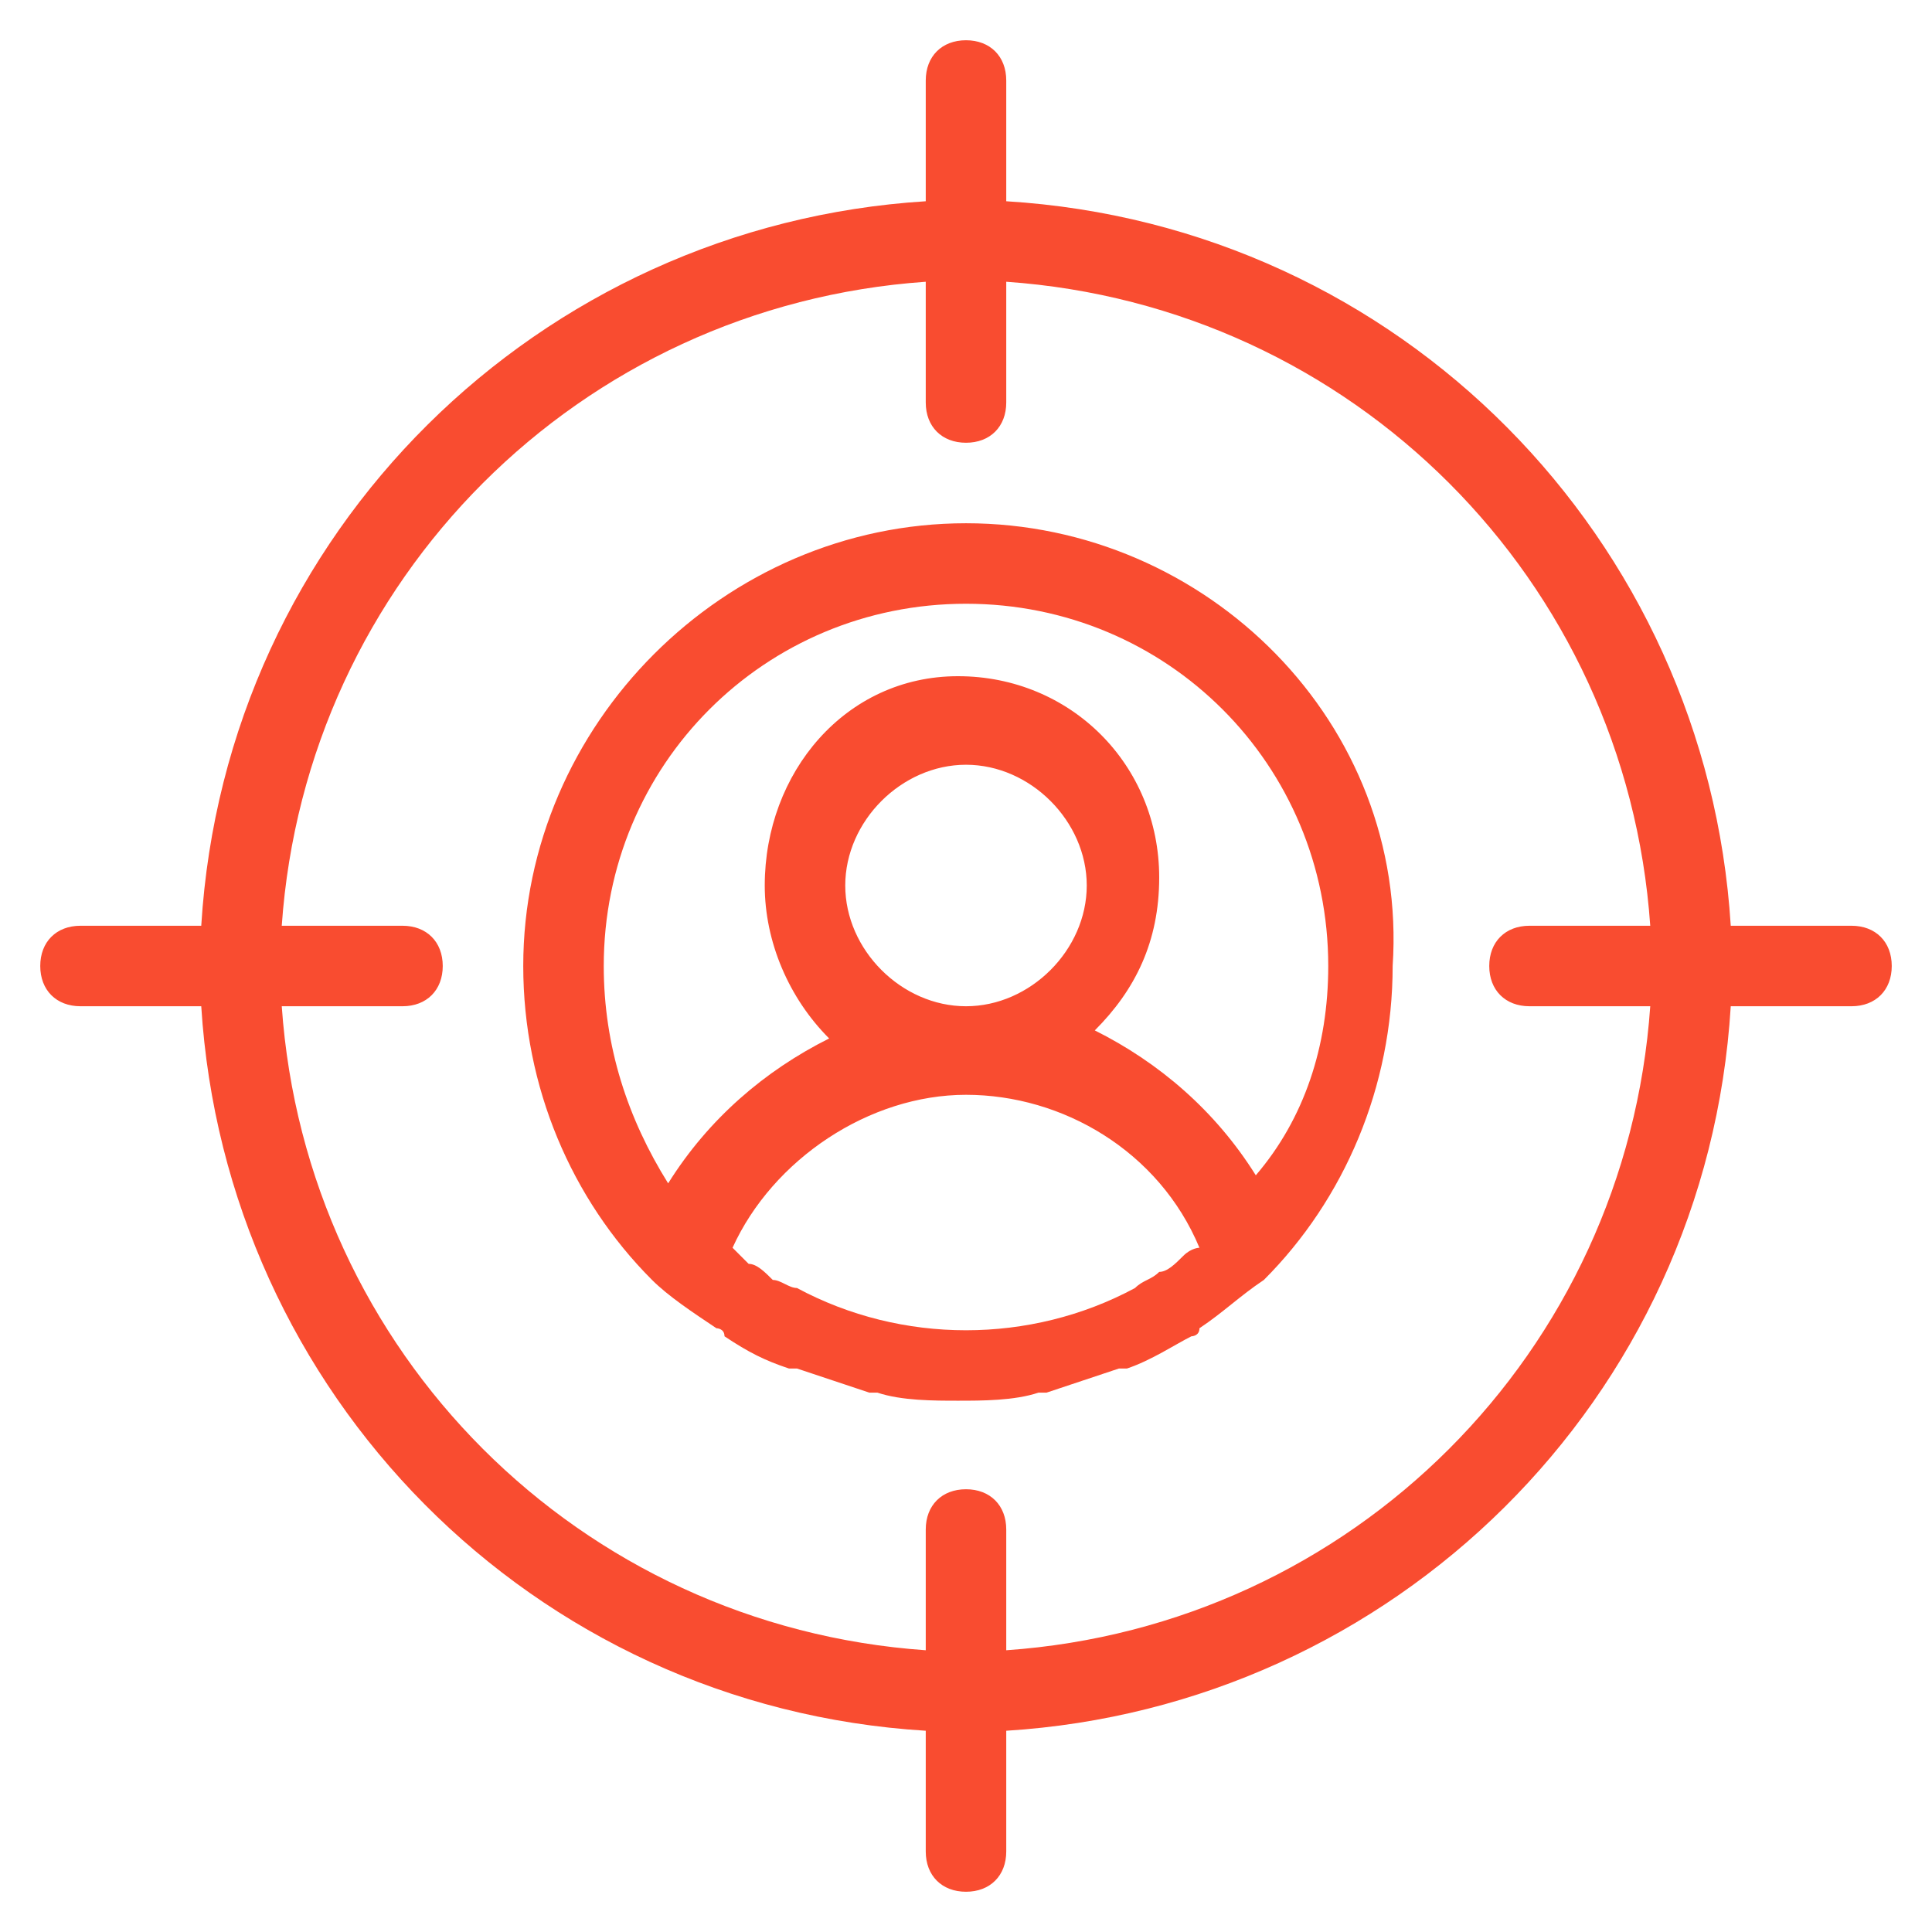
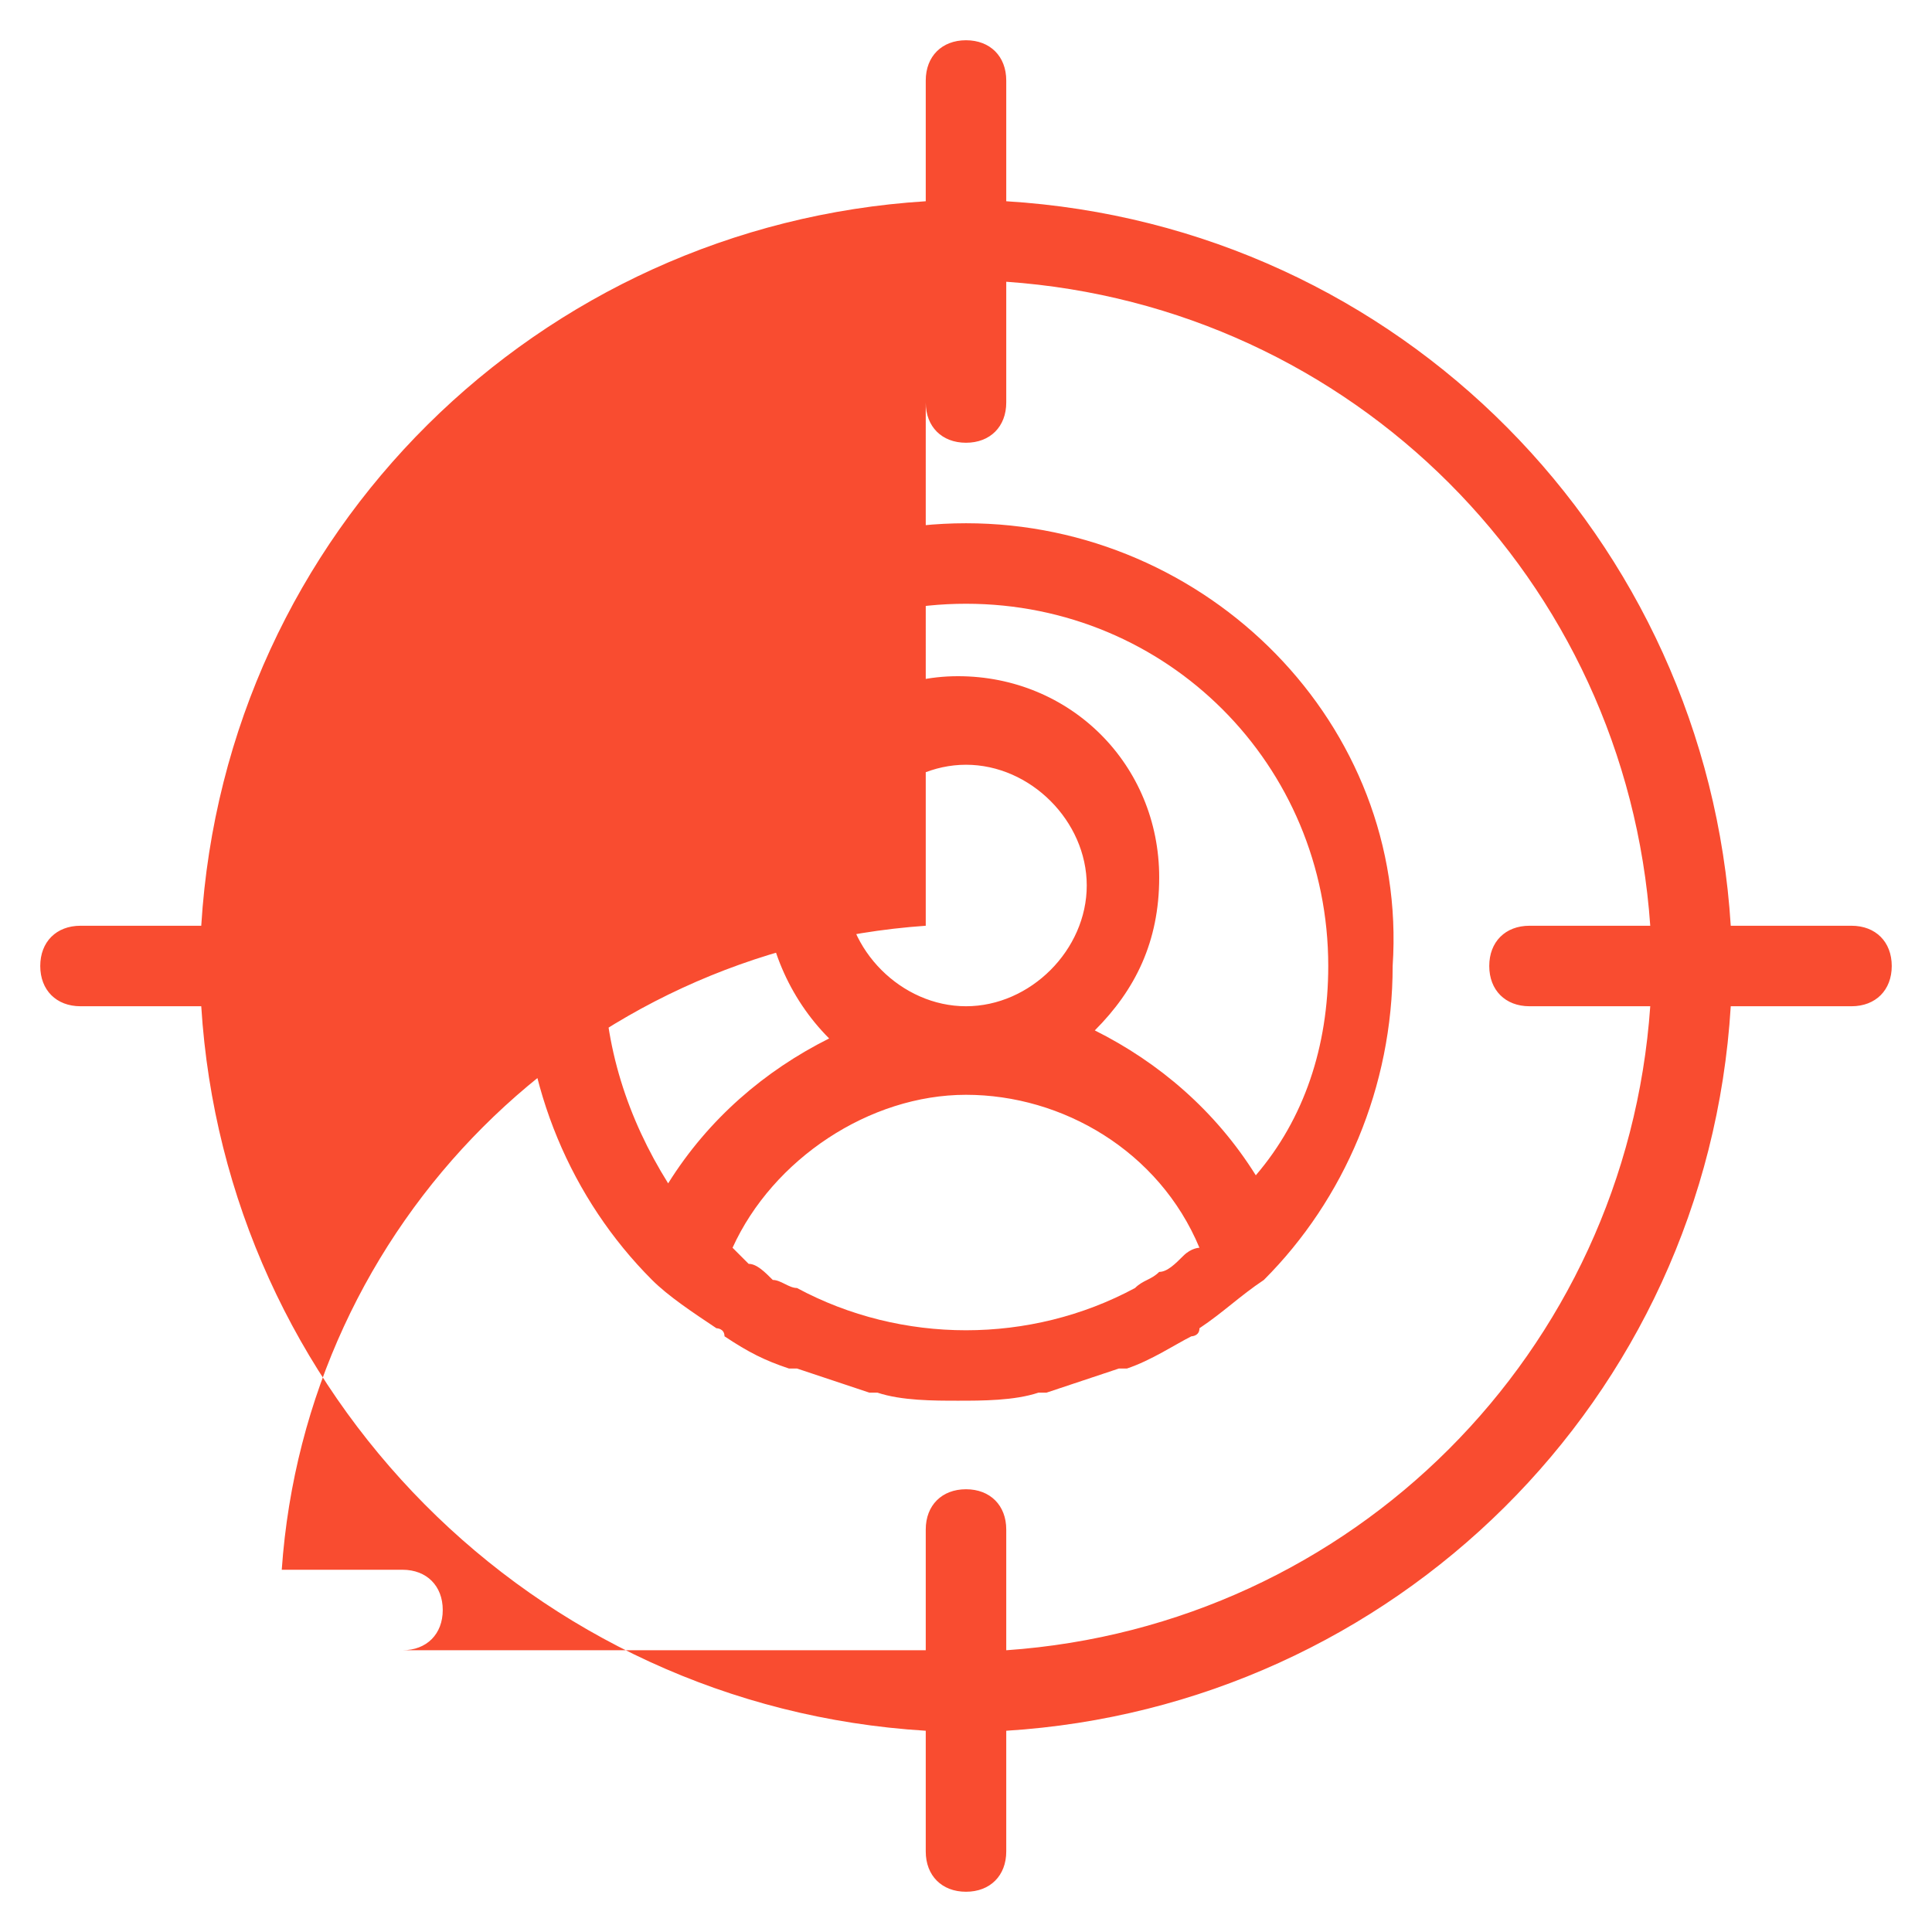
<svg xmlns="http://www.w3.org/2000/svg" version="1.1" width="512" height="512" x="0" y="0" viewBox="0 0 24 24" style="enable-background:new 0 0 512 512" xml:space="preserve" class="">
  <g>
-     <path d="M23 11.5h-1.5c-.3-4.8-4.1-8.7-9-9V1c0-.3-.2-.5-.5-.5s-.5.2-.5.5v1.5c-4.8.3-8.7 4.1-9 9H1c-.3 0-.5.2-.5.5s.2.5.5.5h1.5c.3 4.8 4.1 8.7 9 9V23c0 .3.2.5.5.5s.5-.2.5-.5v-1.5c4.8-.3 8.7-4.1 9-9H23c.3 0 .5-.2.5-.5s-.2-.5-.5-.5zm-4 1h1.5c-.3 4.3-3.7 7.7-8 8V19c0-.3-.2-.5-.5-.5s-.5.2-.5.5v1.5c-4.3-.3-7.7-3.7-8-8H5c.3 0 .5-.2.5-.5s-.2-.5-.5-.5H3.5c.3-4.3 3.7-7.7 8-8V5c0 .3.2.5.5.5s.5-.2.5-.5V3.5c4.3.3 7.7 3.7 8 8H19c-.3 0-.5.2-.5.5s.2.5.5.5zm-7-6C9 6.5 6.5 9 6.5 12c0 1.5.6 2.9 1.6 3.9.2.2.5.4.8.6 0 0 .1 0 .1.1.3.2.5.3.8.4h.1l.9.3h.1c.3.1.7.1 1 .1s.7 0 1-.1h.1l.9-.3h.1c.3-.1.6-.3.8-.4 0 0 .1 0 .1-.1.3-.2.5-.4.8-.6 1-1 1.6-2.4 1.6-3.9.2-3-2.3-5.5-5.3-5.5zm2.7 9.1c-.1.1-.2.2-.3.2-.1.1-.2.1-.3.2-1.3.7-2.9.7-4.2 0-.1 0-.2-.1-.3-.1-.1-.1-.2-.2-.3-.2l-.2-.2c.5-1.1 1.7-1.9 2.9-1.9s2.4.7 2.9 1.9c0 0-.1 0-.2.1zM10.5 11c0-.8.7-1.5 1.5-1.5s1.5.7 1.5 1.5-.7 1.5-1.5 1.5-1.5-.7-1.5-1.5zm5.1 3.6c-.5-.8-1.2-1.4-2-1.8.5-.5.8-1.1.8-1.9 0-1.4-1.1-2.5-2.5-2.5S9.5 9.6 9.5 11c0 .7.3 1.4.8 1.9-.8.4-1.5 1-2 1.8-.5-.8-.8-1.7-.8-2.7 0-2.5 2-4.5 4.5-4.5s4.5 2 4.5 4.5c0 1-.3 1.9-.9 2.6z" fill="#f94c30" opacity="1" data-original="#000000" class="" />
+     <path d="M23 11.5h-1.5c-.3-4.8-4.1-8.7-9-9V1c0-.3-.2-.5-.5-.5s-.5.2-.5.5v1.5c-4.8.3-8.7 4.1-9 9H1c-.3 0-.5.2-.5.5s.2.5.5.5h1.5c.3 4.8 4.1 8.7 9 9V23c0 .3.2.5.5.5s.5-.2.5-.5v-1.5c4.8-.3 8.7-4.1 9-9H23c.3 0 .5-.2.5-.5s-.2-.5-.5-.5zm-4 1h1.5c-.3 4.3-3.7 7.7-8 8V19c0-.3-.2-.5-.5-.5s-.5.2-.5.5v1.5H5c.3 0 .5-.2.5-.5s-.2-.5-.5-.5H3.5c.3-4.3 3.7-7.7 8-8V5c0 .3.2.5.5.5s.5-.2.5-.5V3.5c4.3.3 7.7 3.7 8 8H19c-.3 0-.5.2-.5.5s.2.5.5.5zm-7-6C9 6.5 6.5 9 6.5 12c0 1.5.6 2.9 1.6 3.9.2.2.5.4.8.6 0 0 .1 0 .1.1.3.2.5.3.8.4h.1l.9.3h.1c.3.1.7.1 1 .1s.7 0 1-.1h.1l.9-.3h.1c.3-.1.6-.3.8-.4 0 0 .1 0 .1-.1.3-.2.5-.4.8-.6 1-1 1.6-2.4 1.6-3.9.2-3-2.3-5.5-5.3-5.5zm2.7 9.1c-.1.1-.2.2-.3.2-.1.1-.2.1-.3.2-1.3.7-2.9.7-4.2 0-.1 0-.2-.1-.3-.1-.1-.1-.2-.2-.3-.2l-.2-.2c.5-1.1 1.7-1.9 2.9-1.9s2.4.7 2.9 1.9c0 0-.1 0-.2.1zM10.5 11c0-.8.7-1.5 1.5-1.5s1.5.7 1.5 1.5-.7 1.5-1.5 1.5-1.5-.7-1.5-1.5zm5.1 3.6c-.5-.8-1.2-1.4-2-1.8.5-.5.8-1.1.8-1.9 0-1.4-1.1-2.5-2.5-2.5S9.5 9.6 9.5 11c0 .7.3 1.4.8 1.9-.8.4-1.5 1-2 1.8-.5-.8-.8-1.7-.8-2.7 0-2.5 2-4.5 4.5-4.5s4.5 2 4.5 4.5c0 1-.3 1.9-.9 2.6z" fill="#f94c30" opacity="1" data-original="#000000" class="" />
  </g>
</svg>